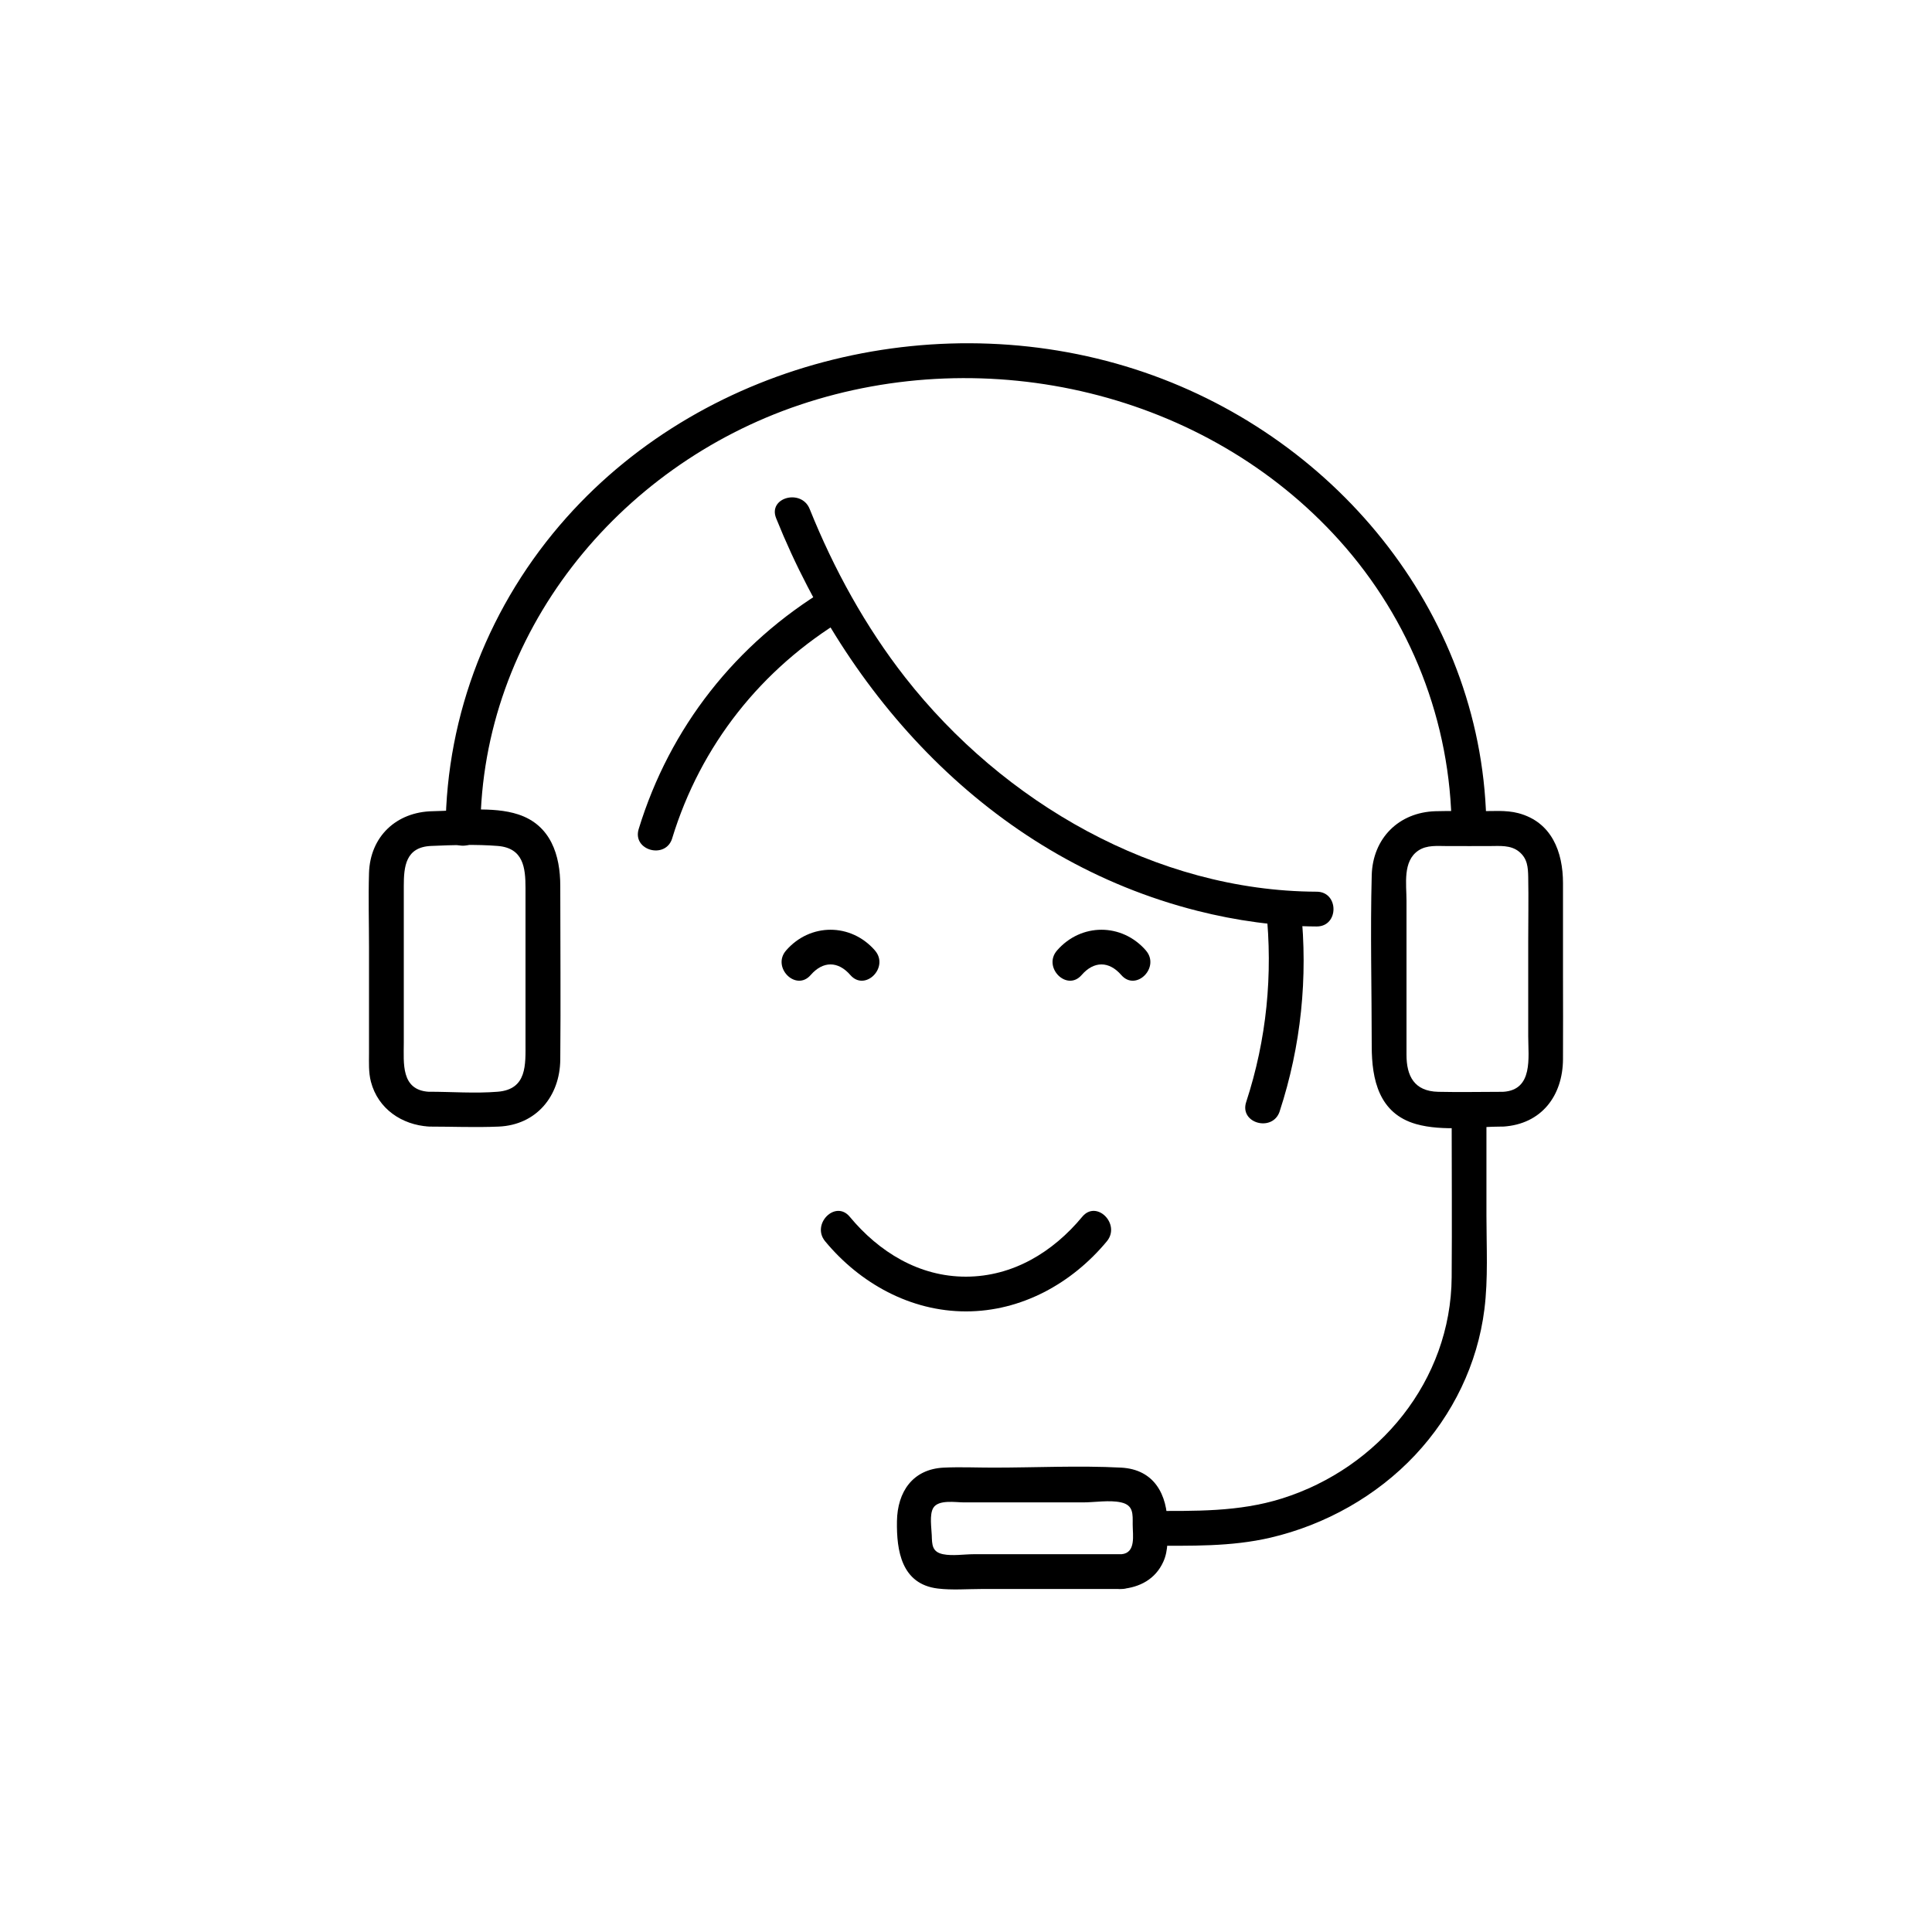
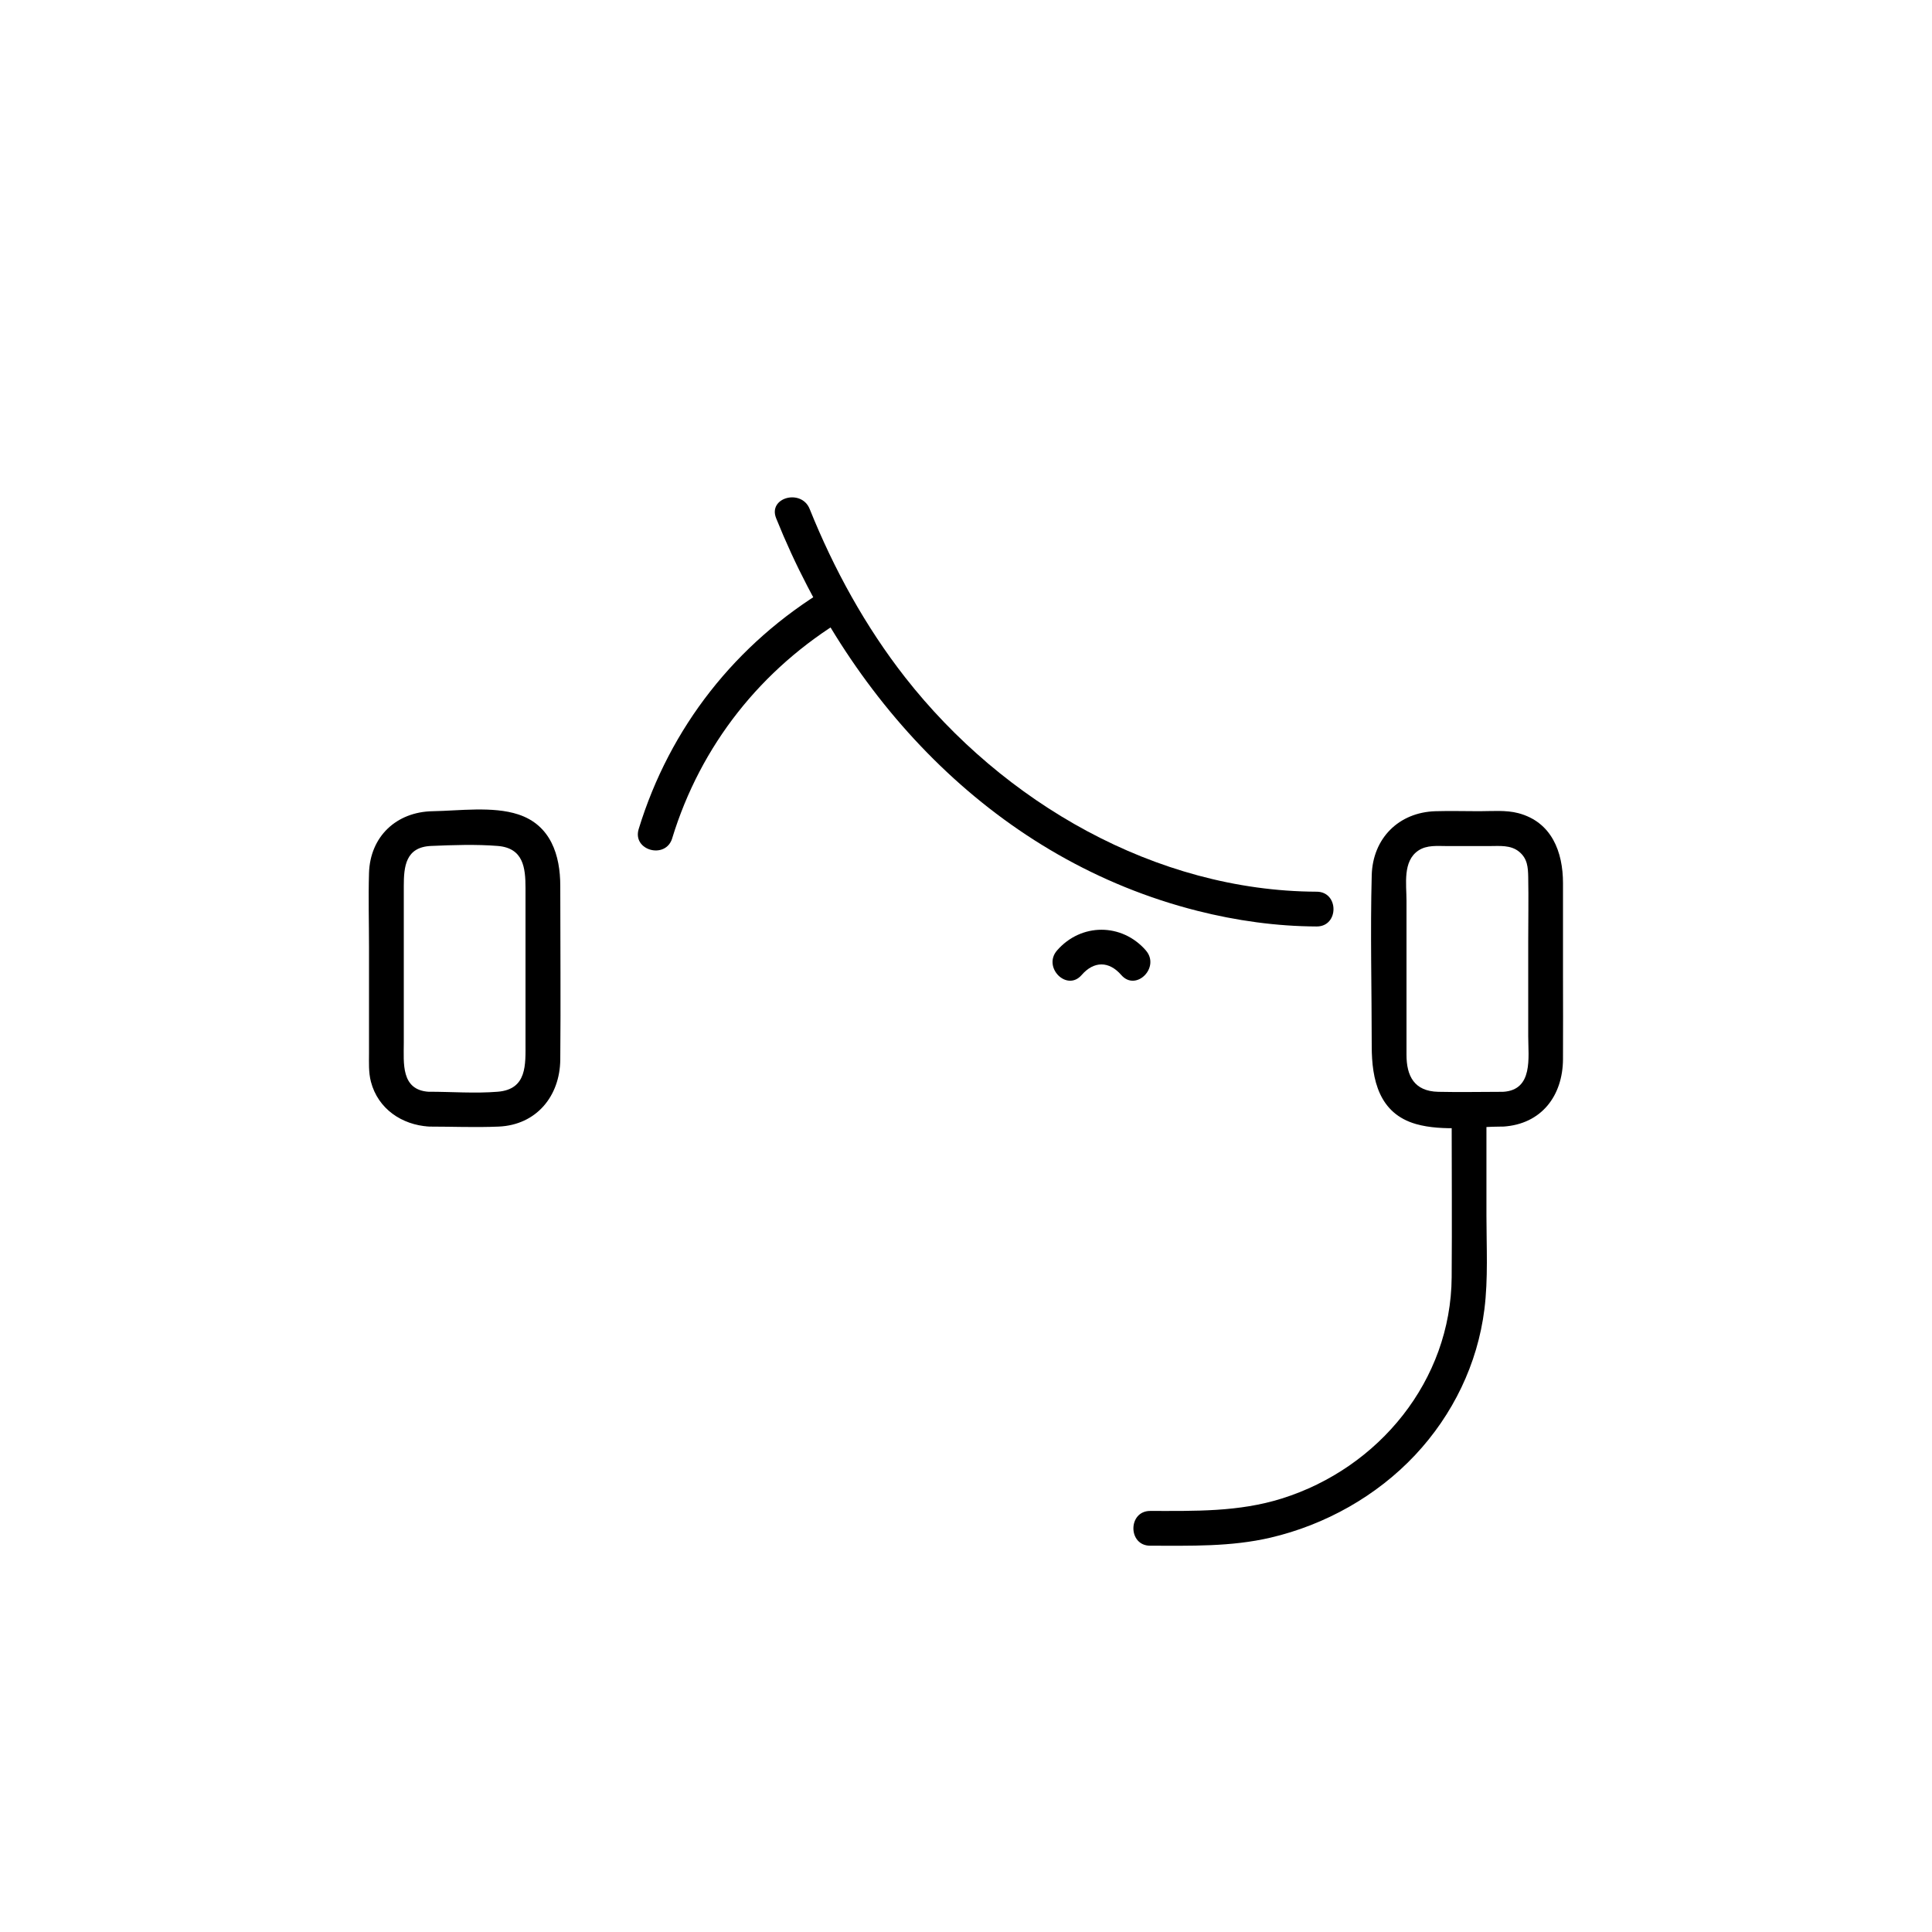
<svg xmlns="http://www.w3.org/2000/svg" id="Vrstva_1" viewBox="0 0 500 500">
  <defs>
    <style>.cls-1{stroke-width:0px;}</style>
  </defs>
-   <path class="cls-1" d="m124.32,214.52c.3-50.51,35.44-93.83,82.6-109.72,48.64-16.38,105.08-3.41,139.7,35.05,18.46,20.51,28.9,47.07,29.06,74.67.03,5.79,9.03,5.8,9,0-.32-54.4-37.9-100.83-88.56-118.17-51.82-17.75-112.82-3.6-149.54,37.62-19.8,22.23-31.09,50.74-31.26,80.55-.03,5.79,8.97,5.8,9,0h0Z" />
  <path class="cls-1" d="m110.98,291.56c6.01,0,12.08.26,18.09,0,9.77-.43,15.84-7.9,15.93-17.33.14-14.98,0-29.97,0-44.95,0-7.94-2.44-15.75-10.88-18.51-6.61-2.17-15.3-.94-22.14-.83-9.37.16-16.19,6.52-16.48,16-.19,6.44,0,12.91,0,19.35v27.12c0,2.51-.15,5.11.5,7.56,1.84,7.01,8,11.15,14.98,11.58,5.78.36,5.76-8.64,0-9-7.27-.45-6.48-7.44-6.48-12.61v-40.59c0-5.08.45-10.13,7.06-10.42,5.61-.24,11.65-.45,17.25,0,6.65.54,7.19,5.64,7.19,10.89v39.97c0,5.69.47,12.13-7.19,12.75-5.86.48-11.94,0-17.83,0s-5.8,9,0,9Z" />
  <path class="cls-1" d="m389.02,282.56c-5.6,0-11.22.13-16.83,0-6.22-.15-8.19-4.13-8.19-9.58v-39.88c0-4.26-1.03-10.23,3.07-12.98,2.21-1.48,4.92-1.16,7.44-1.16h10.92c2.63,0,5.5-.34,7.7,1.45s2.32,4.1,2.37,6.59c.11,5.61,0,11.23,0,16.84v24.33c0,5.47,1.35,13.91-6.48,14.39-5.75.36-5.79,9.36,0,9,9.91-.62,15.42-7.97,15.48-17.44.05-7.29,0-14.58,0-21.87v-23.69c0-8.06-2.9-15.83-11.58-18.12-3.2-.84-6.81-.5-10.08-.5-3.77,0-7.56-.11-11.33,0-9.53.28-16.25,7.03-16.51,16.56-.39,14.73,0,29.52,0,44.26,0,8.61,1.86,17.42,11.49,20.15,6.92,1.96,15.41.64,22.52.64,5.79,0,5.8-9,0-9Z" />
  <path class="cls-1" d="m297.66,400.03c10.46,0,20.88.31,31.16-2.09,14.16-3.31,27.47-10.77,37.43-21.39,9.74-10.39,16.14-23.55,17.91-37.69,1-7.97.53-16.2.53-24.22v-26.02c0-5.79-9-5.8-9,0,0,13.98.11,27.97,0,41.95-.2,26.68-18.79,49.34-43.93,57.24-11.19,3.52-22.52,3.22-34.09,3.22-5.79,0-5.8,9,0,9h0Z" />
-   <path class="cls-1" d="m290.27,402.23h-38.25c-2.47,0-5.52.5-7.96,0-2.88-.59-2.84-2.5-2.92-4.87-.06-1.88-.65-5.37.39-7.11,1.34-2.23,5.82-1.43,7.95-1.43h30.79c3.03,0,6.9-.67,9.87,0,3.26.73,3,3.06,3,5.76s.9,7.31-2.89,7.65c-5.72.51-5.78,9.52,0,9,4.76-.43,8.77-2.55,10.81-7.04,1.38-3.02,1.08-6.38,1.08-9.61,0-7.76-3.4-14.31-12-14.76-10.97-.57-22.11,0-33.09,0-4.24,0-8.54-.2-12.78,0-8.1.37-12.02,6.3-12.14,13.87s1.14,16.27,10.56,17.42c3.71.45,7.59.12,11.31.12h36.25c5.79,0,5.8-9,0-9Z" />
  <path class="cls-1" d="m200.86,134.11c19.44,48.36,57.45,88.56,109.01,101.61,10.07,2.55,20.49,4.01,30.89,4.05,5.79.02,5.8-8.98,0-9-41.69-.16-81.17-23.12-106.48-55.43-10.33-13.2-18.5-28.1-24.74-43.62-2.13-5.31-10.84-2.99-8.68,2.39h0Z" />
  <path class="cls-1" d="m173.96,216.95c7.37-24.08,23.03-43.84,44.58-56.83,4.96-2.99.44-10.77-4.54-7.77-23.56,14.19-40.66,35.9-48.71,62.21-1.7,5.55,6.99,7.92,8.68,2.39h0Z" />
-   <path class="cls-1" d="m331.18,287.6c5.53-16.86,7.36-34.69,5.49-52.33-.61-5.7-9.61-5.76-9,0,1.8,16.93.14,33.75-5.16,49.94-1.81,5.52,6.88,7.88,8.68,2.39h0Z" />
-   <path class="cls-1" d="m213.55,321.25c9.02,10.89,22.1,18.14,36.45,18.14s27.42-7.25,36.45-18.14c3.67-4.43-2.66-10.83-6.36-6.36-7.57,9.14-17.95,15.49-30.09,15.51s-22.53-6.39-30.09-15.51c-3.7-4.46-10.03,1.93-6.36,6.36h0Z" />
-   <path class="cls-1" d="m226.44,245.98c-6.22-7.15-16.78-7.15-23,0-3.79,4.35,2.55,10.74,6.36,6.36,3.18-3.66,7.08-3.67,10.27,0,3.81,4.38,10.15-2.01,6.36-6.36h0Z" />
-   <path class="cls-1" d="m296.56,245.98c-6.22-7.15-16.78-7.15-23,0-3.79,4.35,2.55,10.74,6.36,6.36,3.18-3.66,7.08-3.67,10.27,0,3.81,4.38,10.15-2.01,6.36-6.36h0Z" />
+   <path class="cls-1" d="m296.56,245.98c-6.22-7.15-16.78-7.15-23,0-3.79,4.35,2.55,10.74,6.36,6.36,3.18-3.66,7.08-3.67,10.27,0,3.81,4.38,10.15-2.01,6.36-6.36Z" />
</svg>